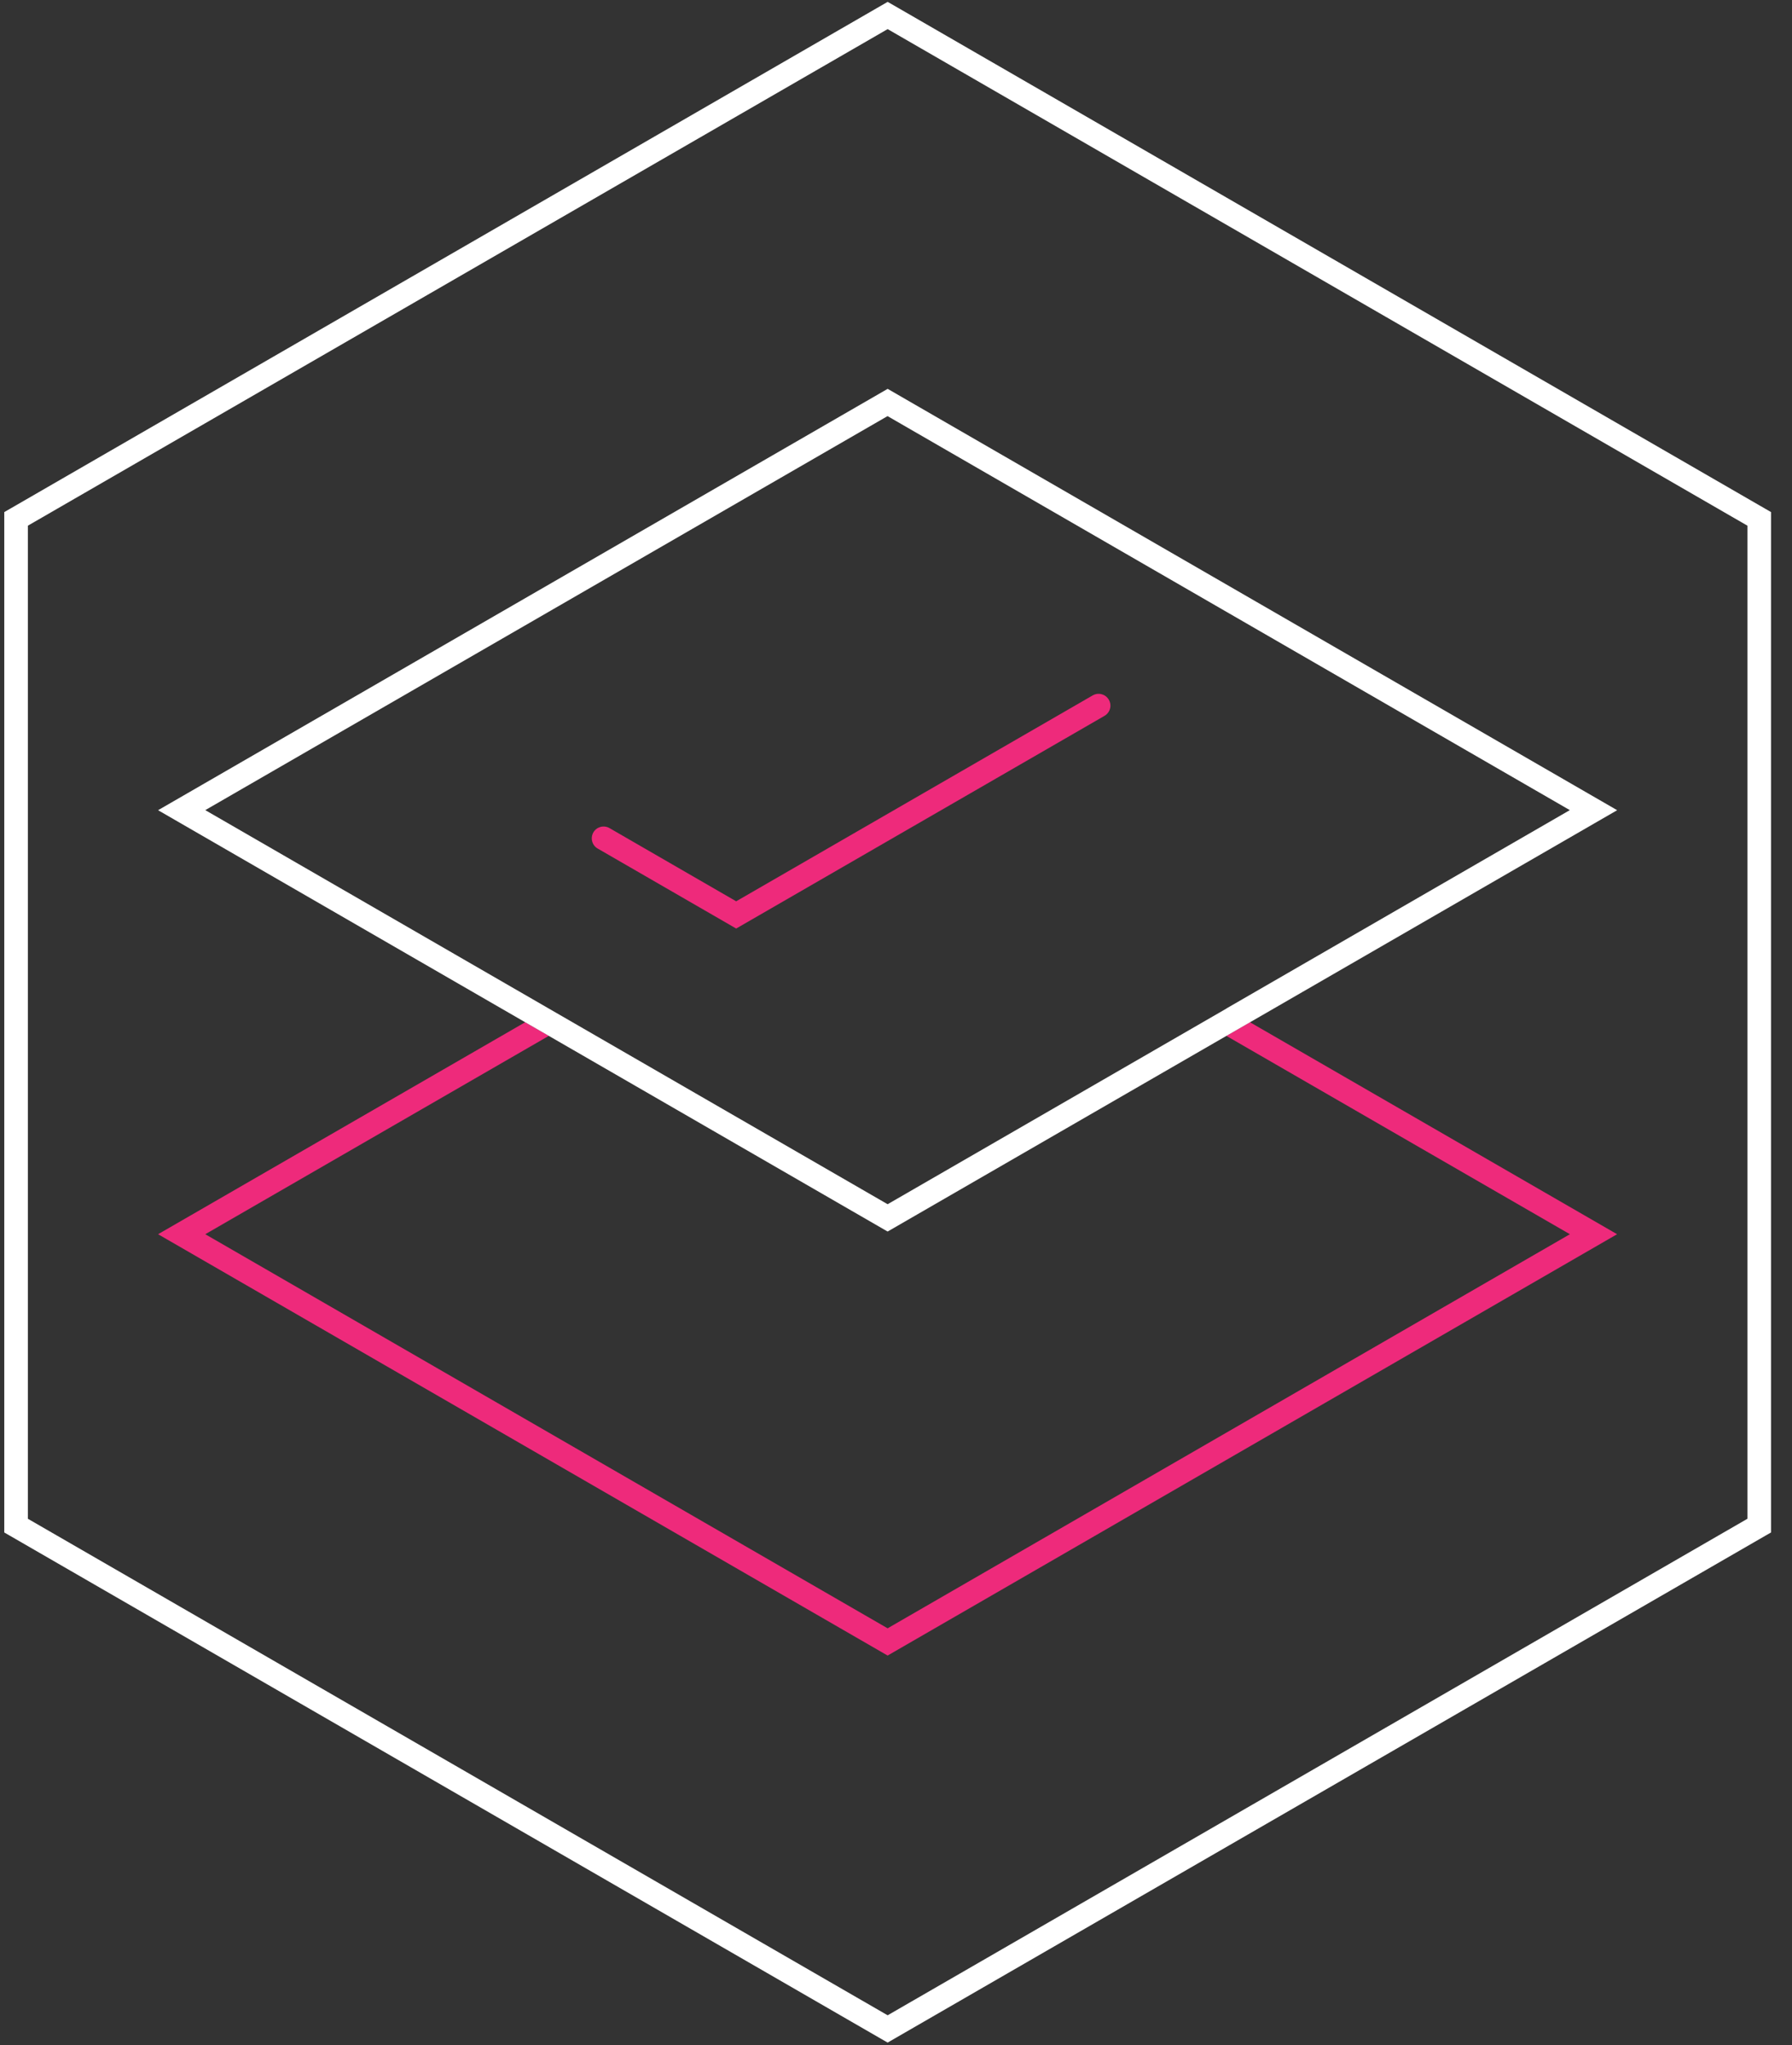
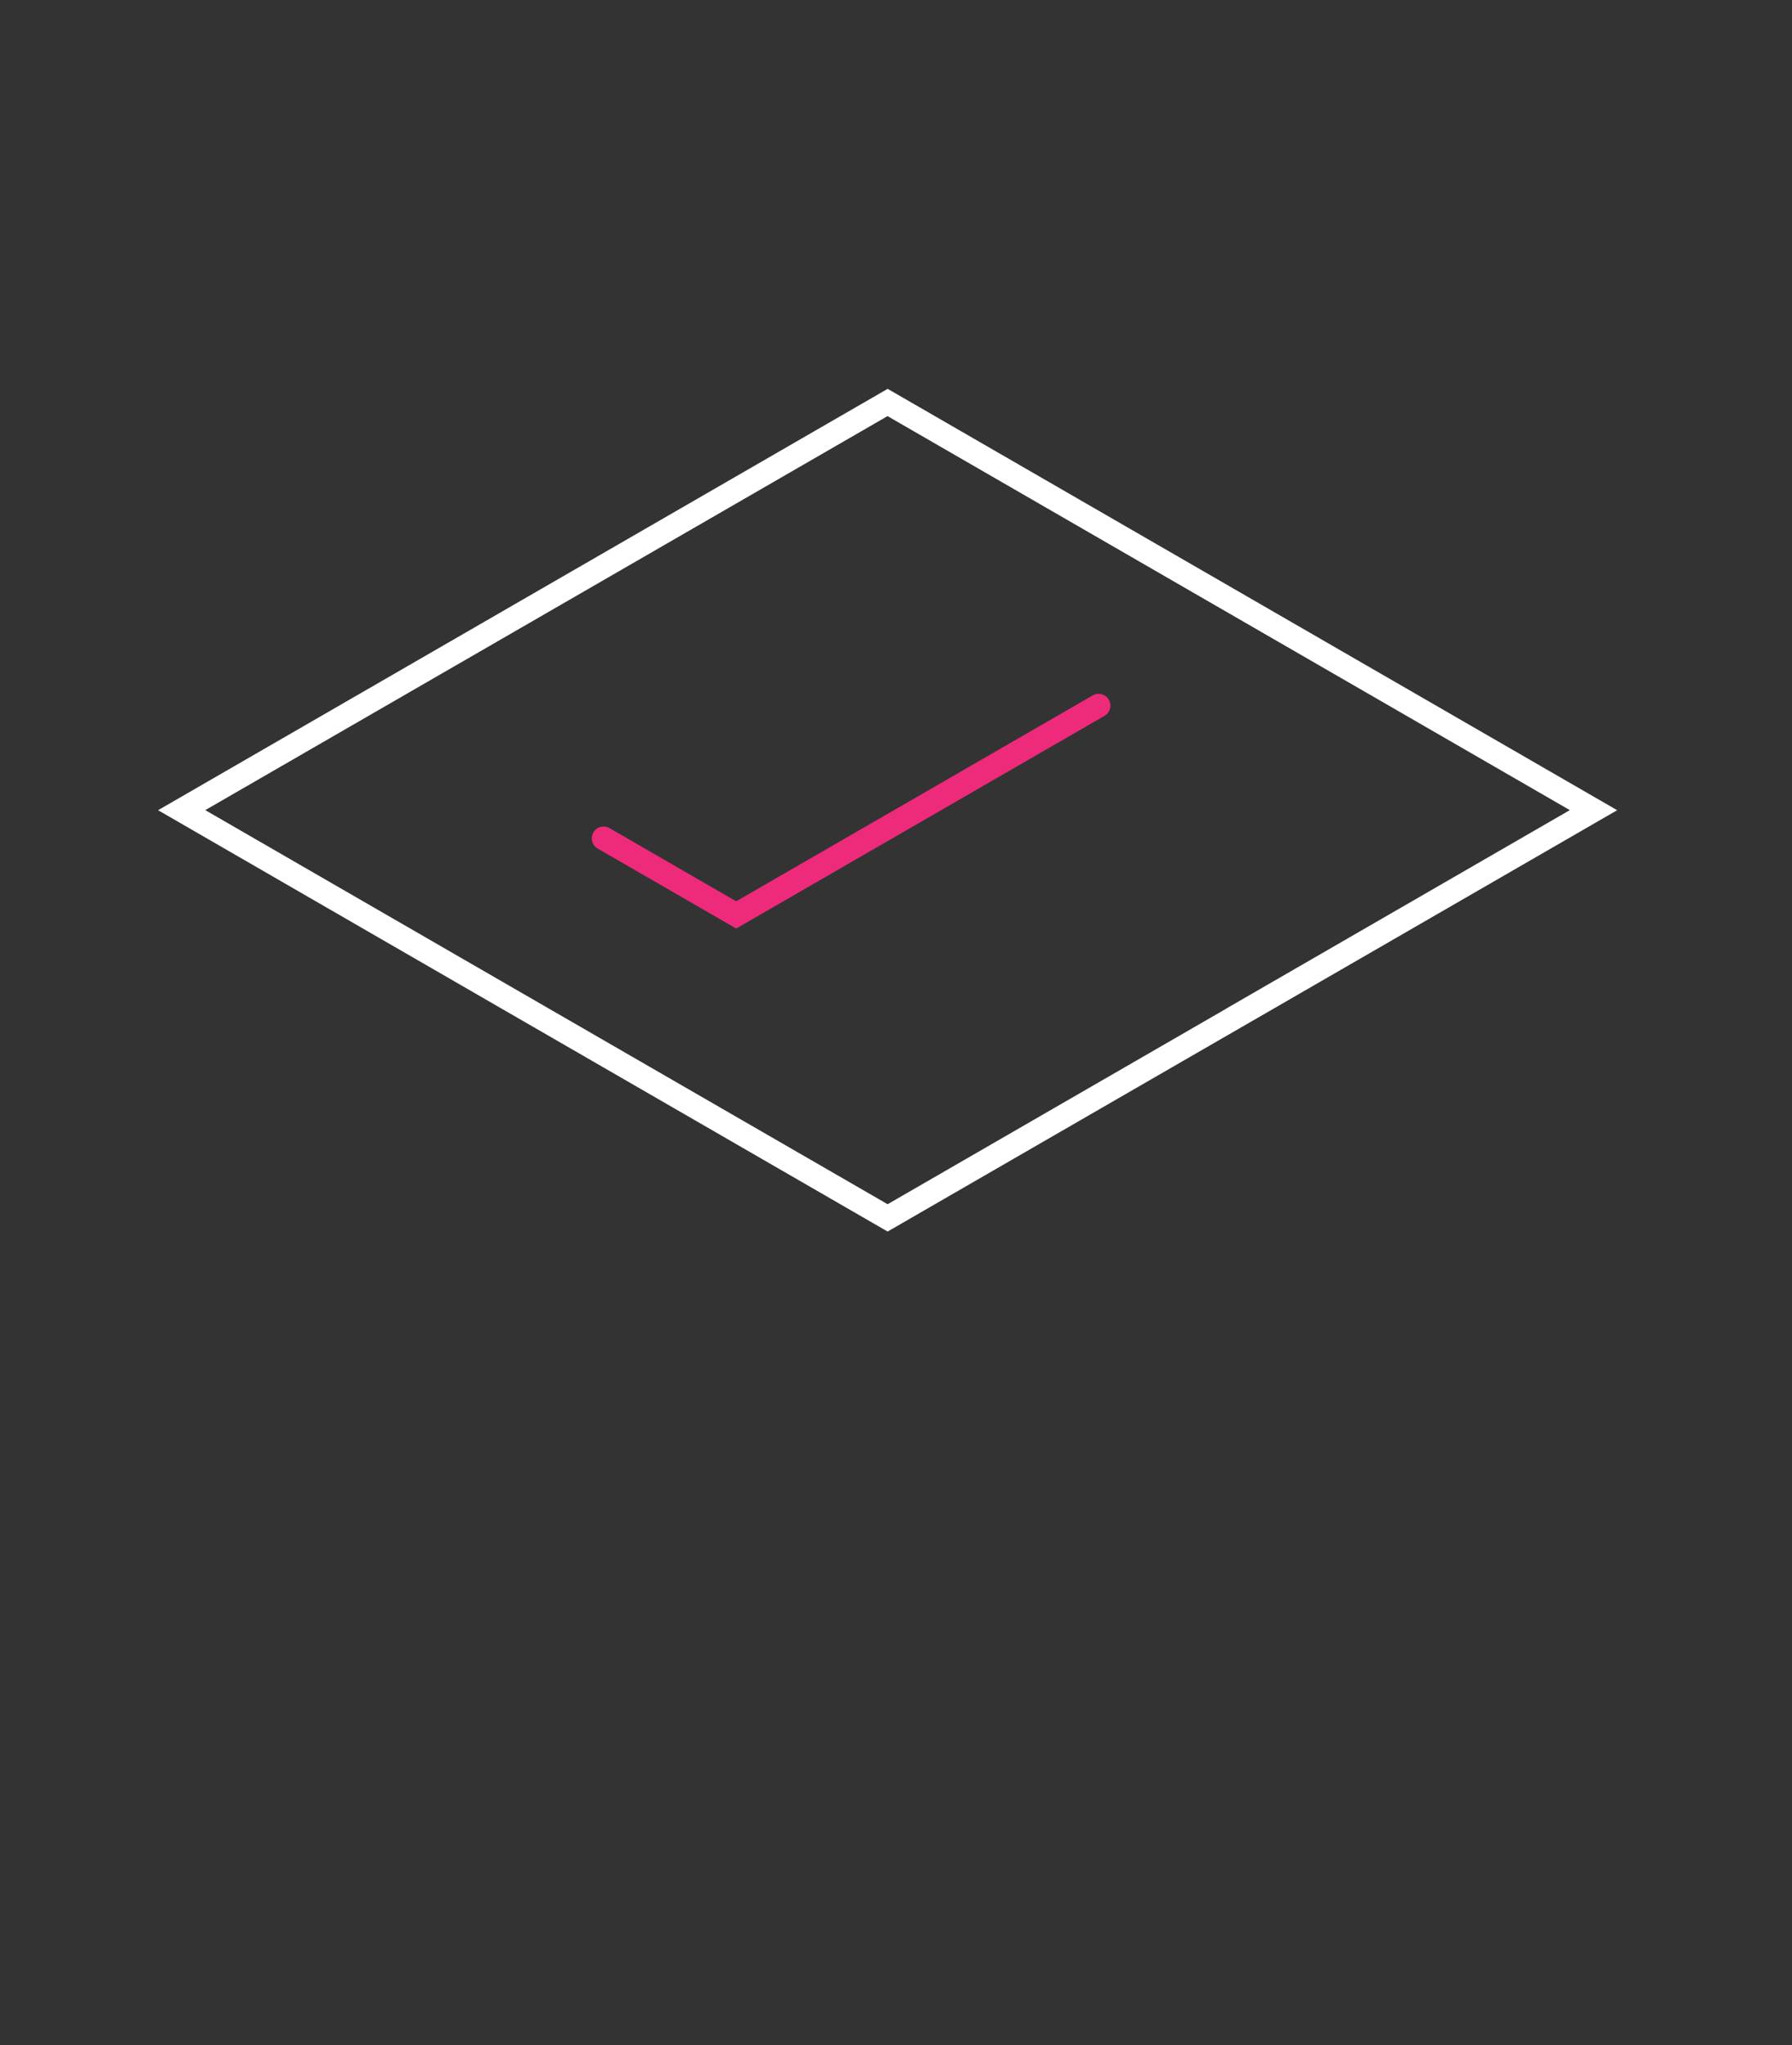
<svg xmlns="http://www.w3.org/2000/svg" width="71" height="81" viewBox="0 0 71 81" fill="none">
  <rect x="0" y="0" width="71" height="81" fill="#333333" stroke="none" />
-   <path d="M35.403 0.208L35.169 0.074L0.403 20.148L0.169 20.282V60.697L34.935 80.767L35.169 80.901L69.935 60.831L70.169 60.697V20.282L35.403 0.208ZM69.234 60.154L35.169 79.82L1.104 60.154V20.821L35.169 1.153L69.234 20.821V60.154Z" fill="white" />
-   <path d="M62.2 48.884L35.168 64.493L8.133 48.884L21.744 41.028L20.809 40.488L6.263 48.884L35.168 65.572L64.07 48.884L49.524 40.488L48.589 41.028L62.2 48.884Z" fill="#EE2A7B" />
  <path d="M35.168 15.402L6.263 32.09L20.809 40.489L21.744 41.028L35.168 48.778L48.592 41.028L49.527 40.489L64.073 32.09L35.171 15.402H35.168ZM48.592 39.946L47.657 40.486L35.168 47.696L22.679 40.486L21.744 39.946L8.133 32.087L35.165 16.481L62.197 32.087L48.586 39.946H48.592Z" fill="white" />
  <path d="M29.168 36.777L23.681 33.609C23.456 33.481 23.382 33.195 23.509 32.97C23.637 32.746 23.924 32.671 24.149 32.799L29.168 35.698L43.293 27.543C43.517 27.415 43.801 27.49 43.932 27.714C44.063 27.939 43.985 28.222 43.761 28.353L29.168 36.777Z" fill="#EE2A7B" />
</svg>